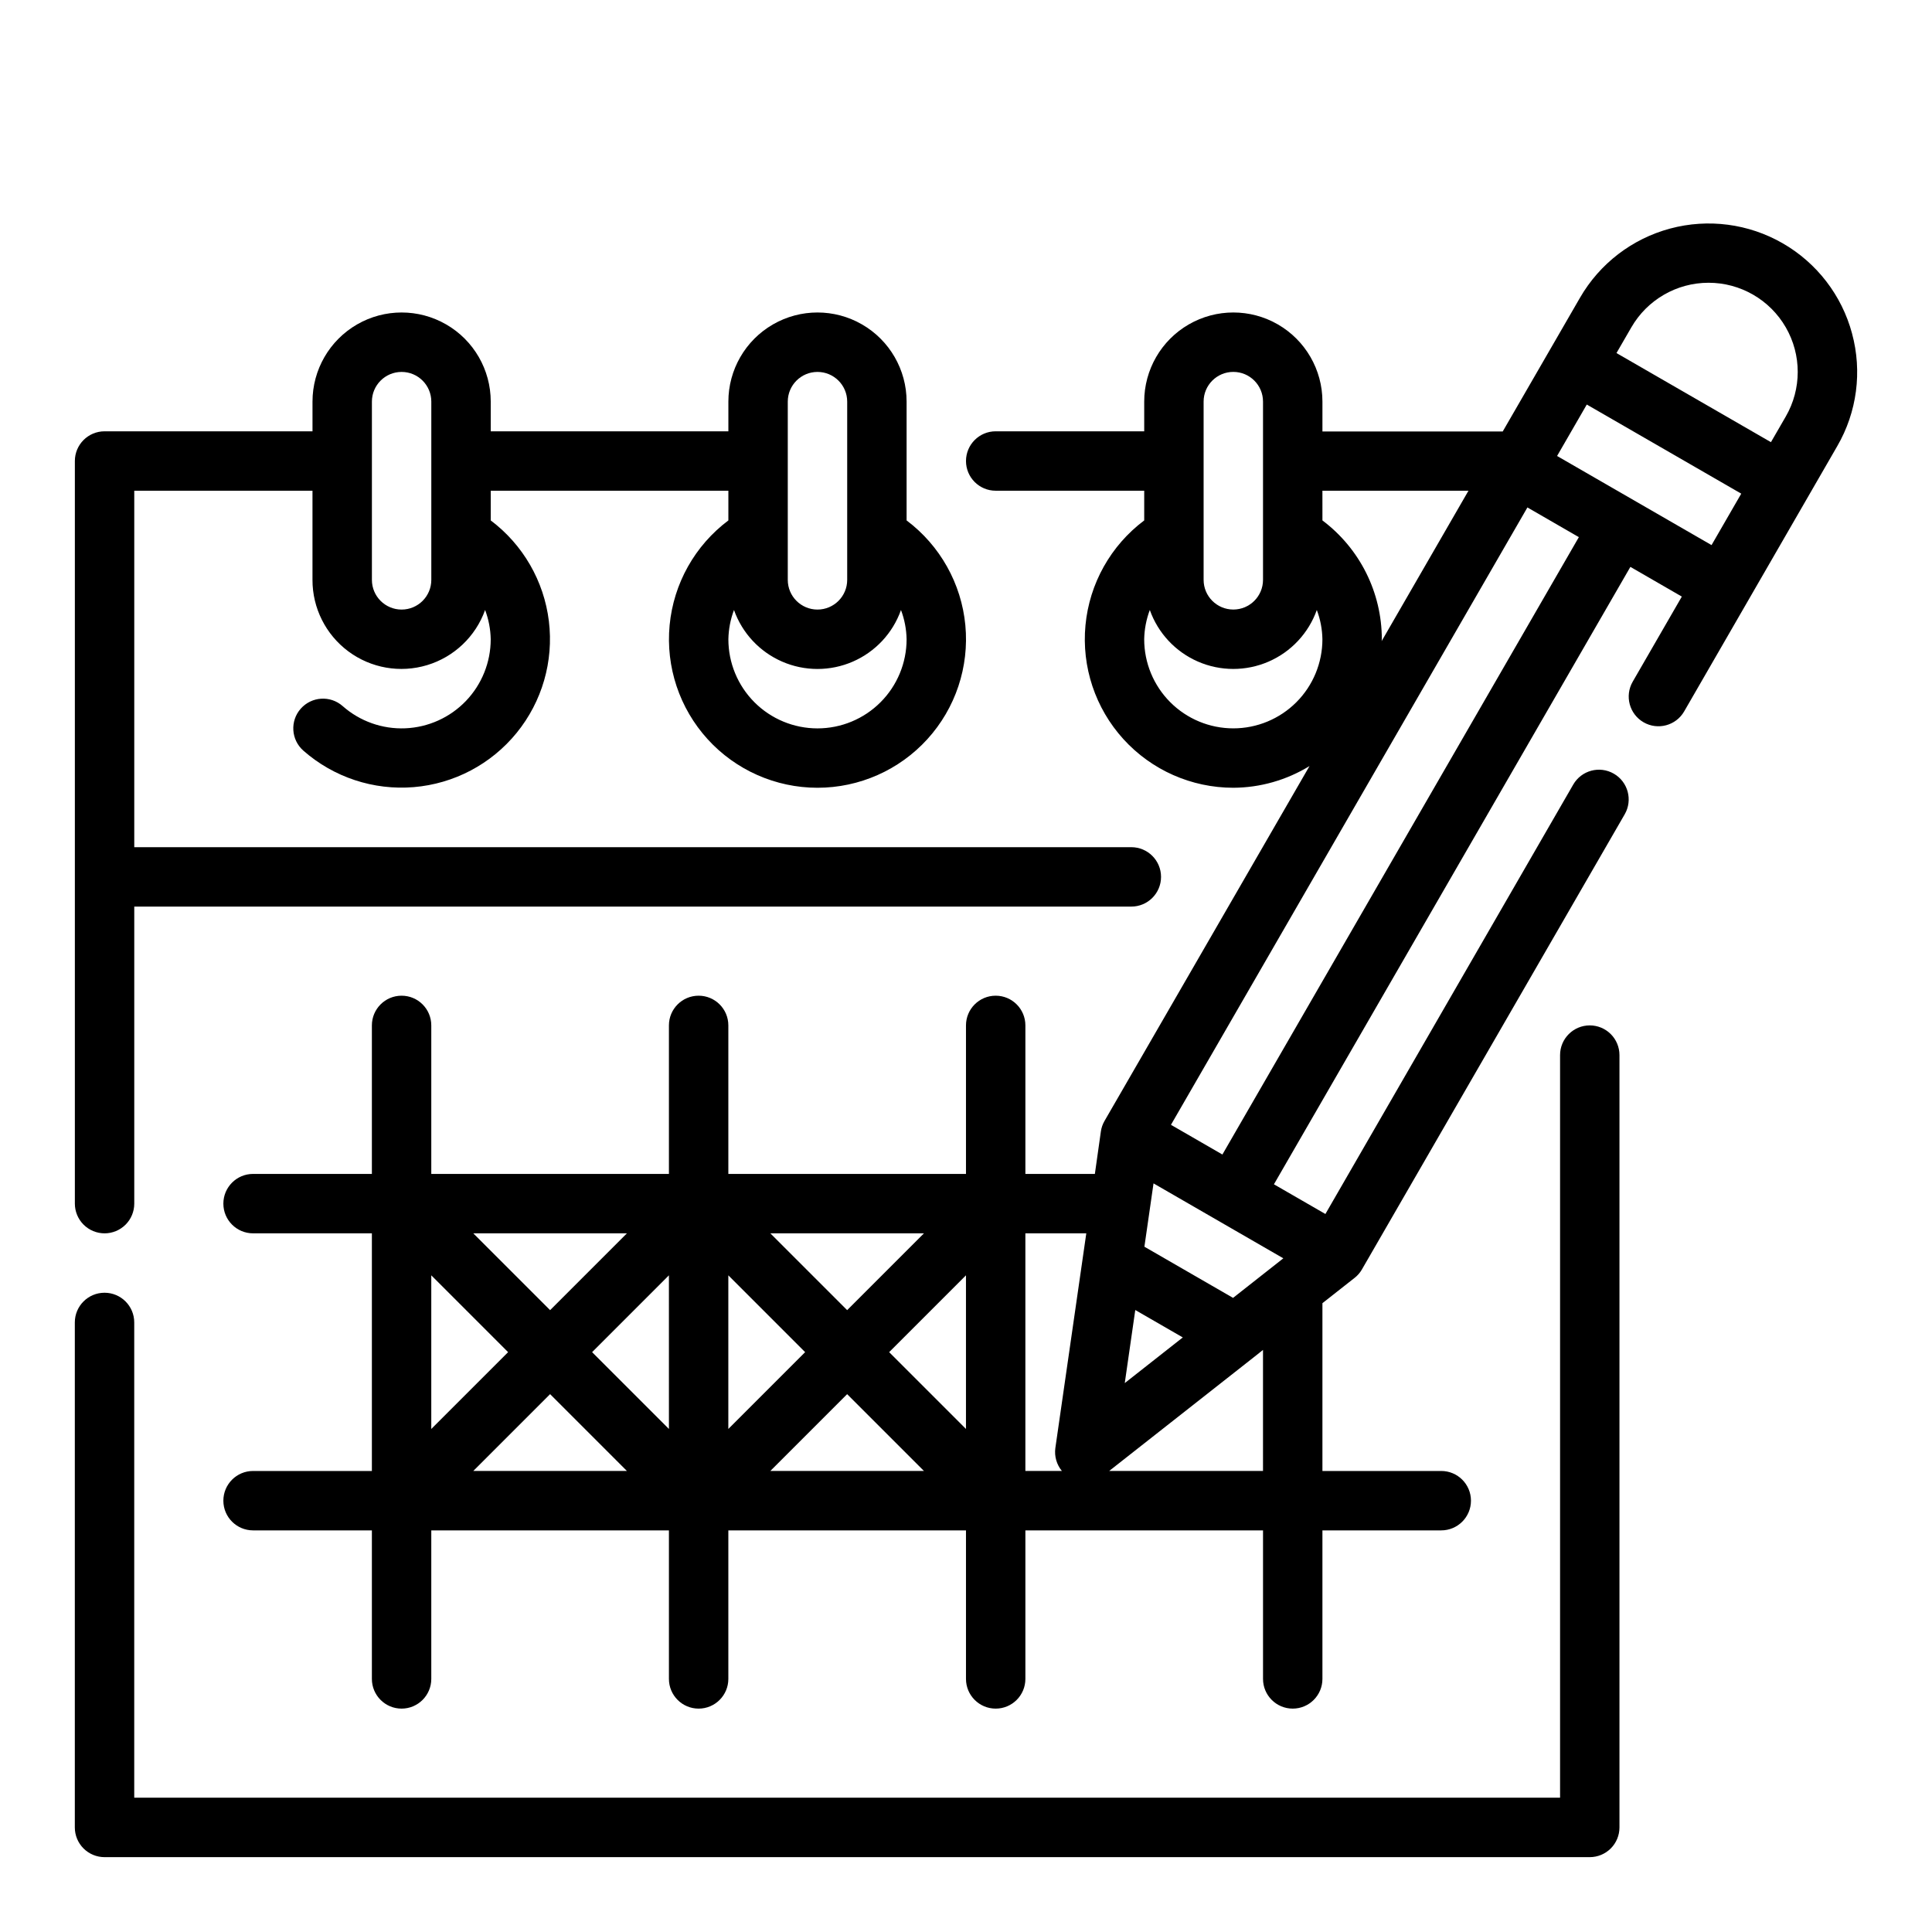
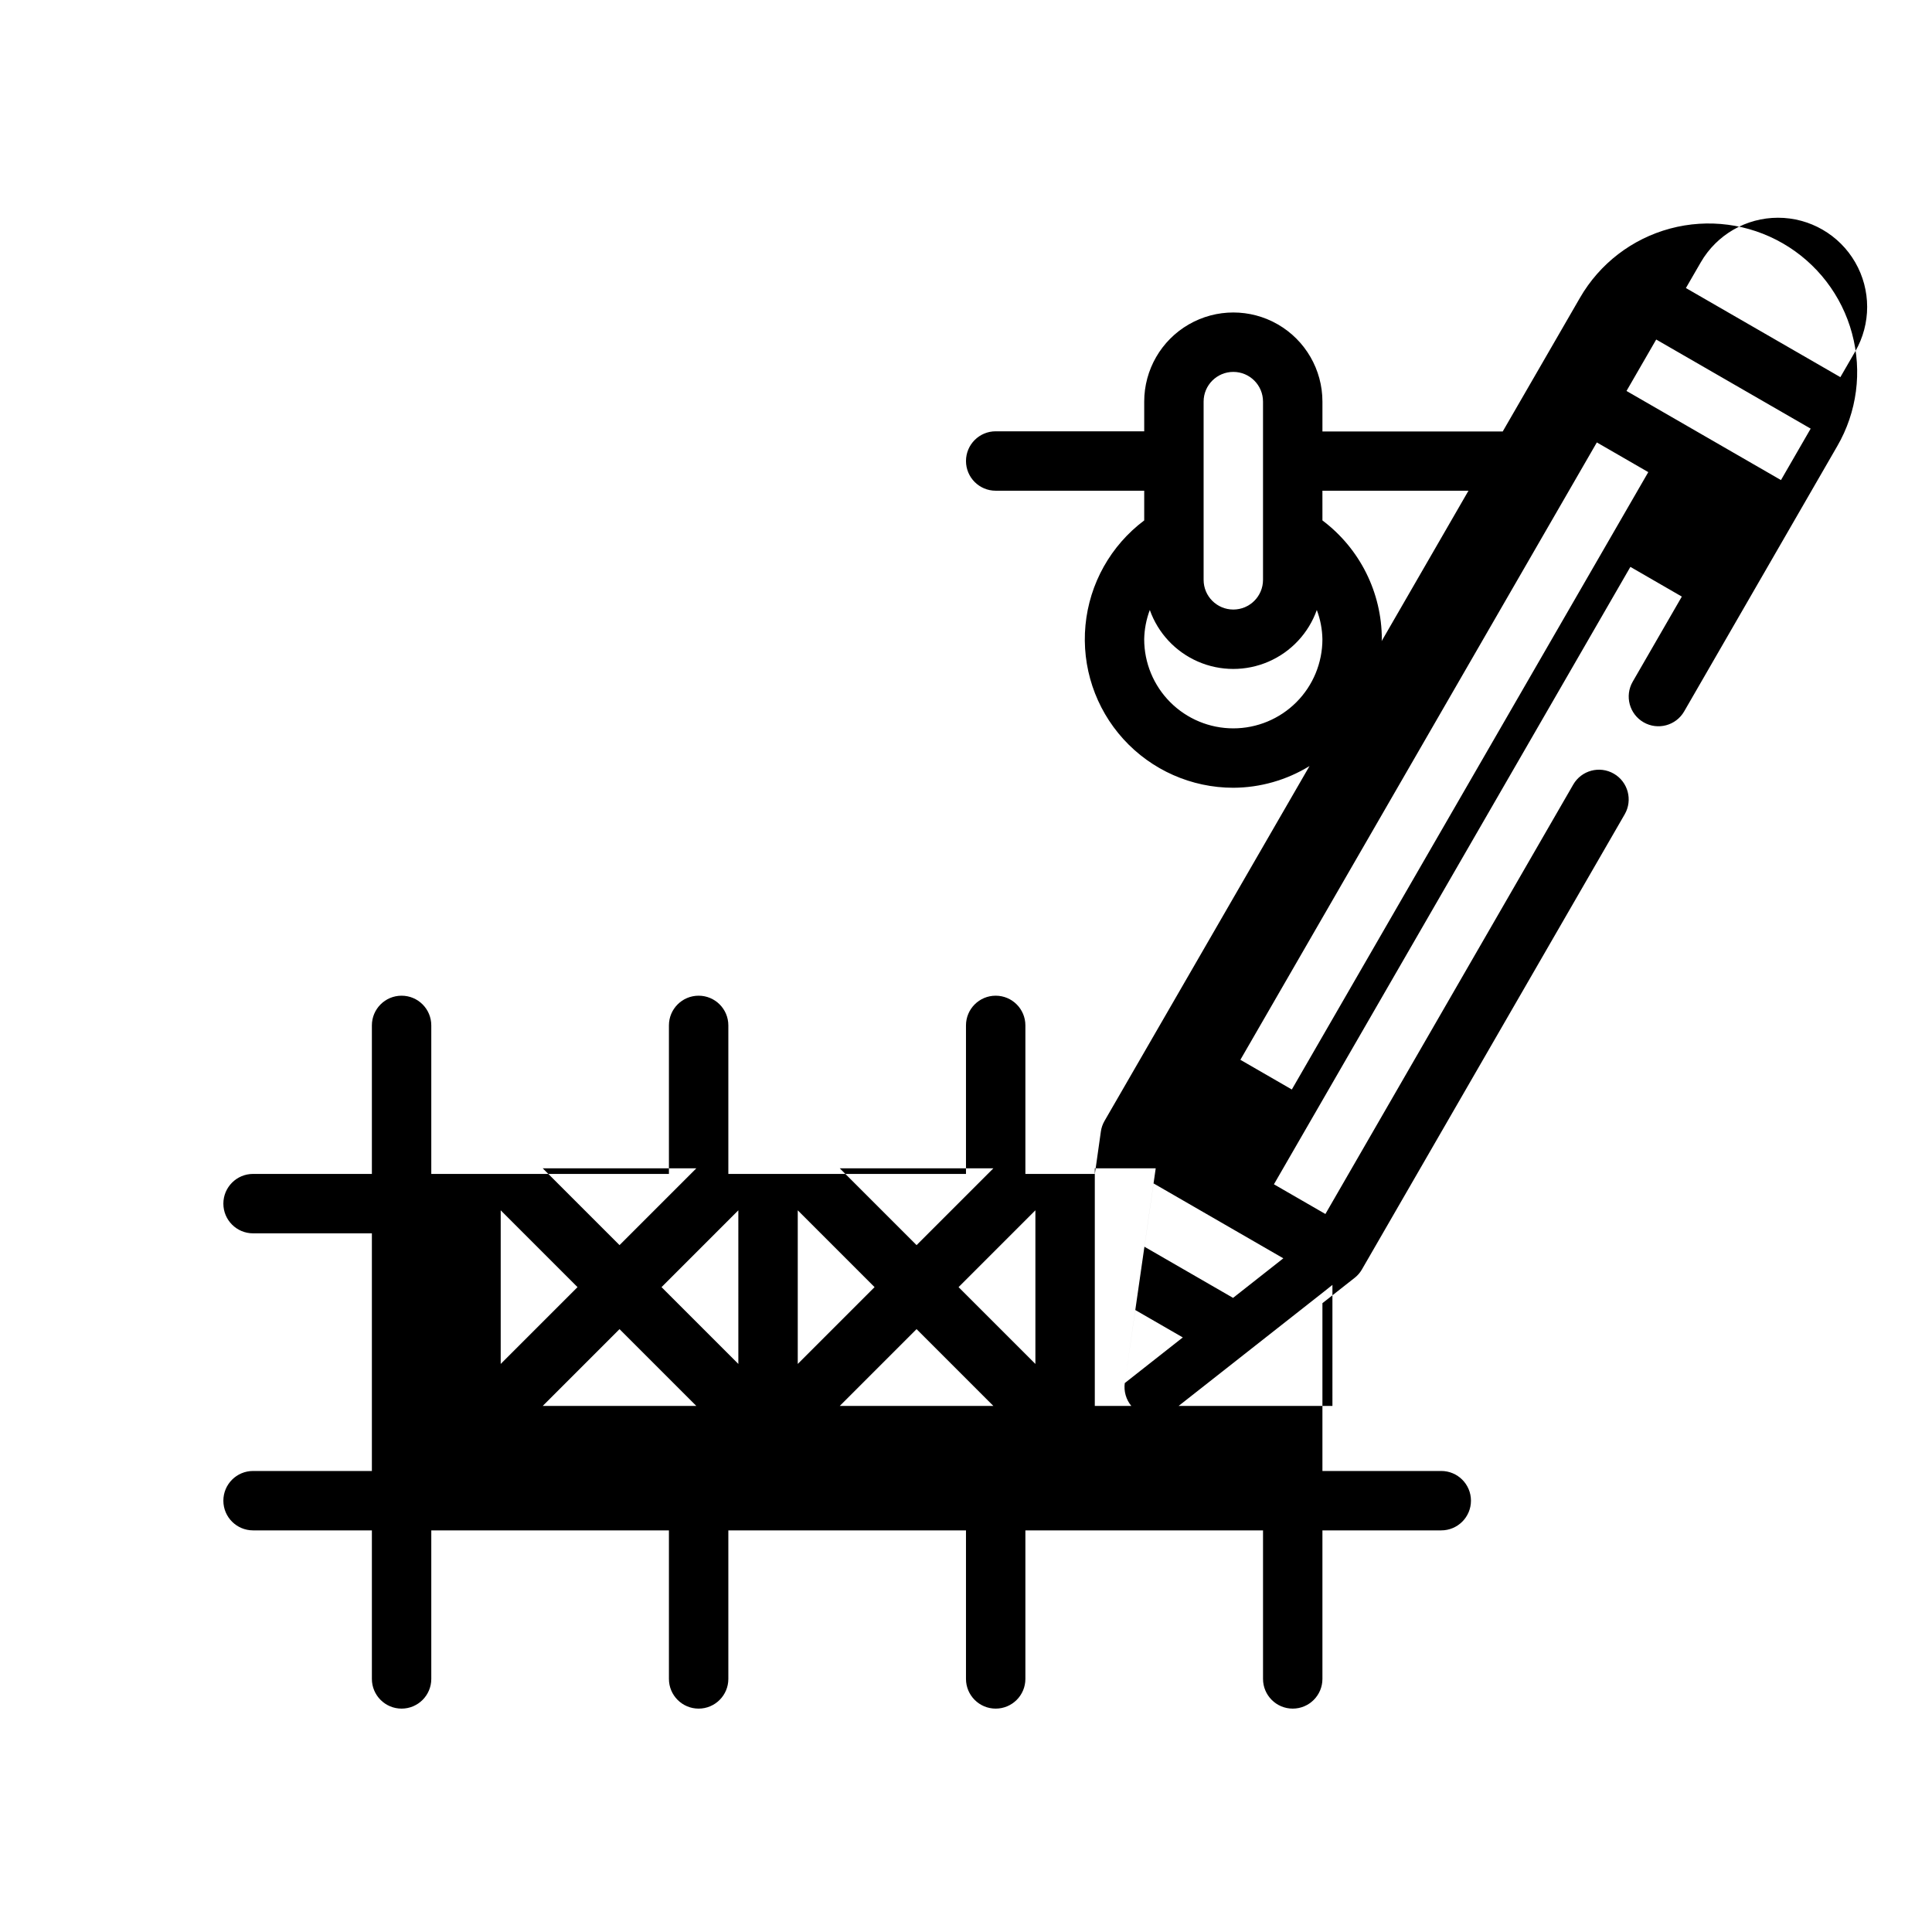
<svg xmlns="http://www.w3.org/2000/svg" fill="#000000" width="800px" height="800px" version="1.1" viewBox="144 144 512 512">
  <g>
-     <path d="m565.31 415.74c-4.348 0-7.875 3.523-7.875 7.871v196.8h-377.86v-125.95c0-4.348-3.523-7.871-7.871-7.871-4.348 0-7.875 3.523-7.875 7.871v133.83c0 2.086 0.832 4.09 2.309 5.566 1.477 1.473 3.477 2.305 5.566 2.305h393.6c2.086 0 4.09-0.832 5.566-2.305 1.477-1.477 2.305-3.481 2.305-5.566v-204.68c0-2.086-0.828-4.09-2.305-5.566-1.477-1.477-3.481-2.305-5.566-2.305z" />
-     <path d="m171.71 470.85c2.086 0 4.09-0.832 5.566-2.305 1.477-1.477 2.305-3.481 2.305-5.566v-78.723h264.23c4.348 0 7.875-3.523 7.875-7.871 0-4.348-3.527-7.871-7.875-7.871h-264.23v-94.465h47.23v23.617c-0.016 7.465 3.508 14.496 9.5 18.953 5.988 4.457 13.738 5.809 20.883 3.648 7.148-2.16 12.848-7.582 15.363-14.613 0.934 2.481 1.438 5.102 1.488 7.754 0 6.094-2.356 11.953-6.57 16.352-4.219 4.398-9.977 6.996-16.062 7.25-6.09 0.254-12.039-1.855-16.609-5.891-3.262-2.875-8.234-2.562-11.113 0.699-2.875 3.258-2.562 8.234 0.699 11.109 8.031 7.066 18.598 10.559 29.262 9.672 10.664-0.887 20.508-6.078 27.262-14.379 6.754-8.297 9.84-18.988 8.543-29.609s-6.859-20.258-15.41-26.691v-7.871h62.977v7.871c-8.871 6.652-14.523 16.734-15.57 27.77s2.609 22.004 10.07 30.203c7.457 8.199 18.031 12.875 29.113 12.875 11.086 0 21.66-4.676 29.117-12.875 7.461-8.199 11.117-19.168 10.07-30.203s-6.703-21.117-15.57-27.77v-31.488c0-8.438-4.5-16.234-11.809-20.453-7.305-4.219-16.309-4.219-23.613 0-7.309 4.219-11.809 12.016-11.809 20.453v7.871h-62.977v-7.871c0-8.438-4.5-16.234-11.809-20.453-7.309-4.219-16.309-4.219-23.617 0-7.305 4.219-11.809 12.016-11.809 20.453v7.871h-55.102c-4.348 0-7.875 3.527-7.875 7.875v196.8c0 2.086 0.832 4.09 2.309 5.566 1.477 1.473 3.477 2.305 5.566 2.305zm188.93-133.82c-6.262 0-12.27-2.488-16.699-6.918-4.426-4.43-6.914-10.438-6.914-16.699 0.051-2.652 0.551-5.273 1.488-7.754 2.176 6.133 6.801 11.086 12.77 13.68s12.746 2.594 18.715 0 10.594-7.547 12.77-13.68c0.934 2.481 1.438 5.102 1.488 7.754 0 6.262-2.488 12.27-6.918 16.699-4.426 4.43-10.434 6.918-16.699 6.918zm-7.871-86.594c0-4.348 3.523-7.871 7.871-7.871 4.348 0 7.875 3.523 7.875 7.871v47.234c0 4.348-3.527 7.871-7.875 7.871-4.348 0-7.871-3.523-7.871-7.871zm-110.21 0c0-4.348 3.523-7.871 7.871-7.871 4.348 0 7.871 3.523 7.871 7.871v47.234c0 4.348-3.523 7.871-7.871 7.871-4.348 0-7.871-3.523-7.871-7.871z" />
-     <path d="m634.81 232.37c-2.707-10.078-9.312-18.672-18.355-23.883-9.043-5.215-19.785-6.621-29.863-3.914-10.082 2.707-18.676 9.309-23.887 18.352l-20.469 35.426-47.777-0.004v-7.918c0-8.438-4.5-16.234-11.805-20.453-7.309-4.219-16.312-4.219-23.617 0-7.309 4.219-11.809 12.016-11.809 20.453v7.871h-39.359c-4.348 0-7.871 3.527-7.871 7.875 0 4.348 3.523 7.871 7.871 7.871h39.359v7.871c-8.867 6.652-14.52 16.734-15.566 27.77-1.047 11.035 2.606 22.004 10.066 30.203 7.457 8.199 18.031 12.875 29.117 12.875 7.129-0.031 14.113-2.023 20.191-5.754l-54.316 94.031c-0.504 0.867-0.836 1.82-0.977 2.812l-1.59 11.246h-18.414v-39.359c0-4.348-3.523-7.871-7.871-7.871s-7.871 3.523-7.871 7.871v39.359h-62.977v-39.359c0-4.348-3.527-7.871-7.875-7.871-4.348 0-7.871 3.523-7.871 7.871v39.359h-62.977v-39.359c0-4.348-3.523-7.871-7.871-7.871-4.348 0-7.871 3.523-7.871 7.871v39.359h-31.488c-4.348 0-7.871 3.527-7.871 7.875 0 4.348 3.523 7.871 7.871 7.871h31.488v62.977h-31.488c-4.348 0-7.871 3.523-7.871 7.871 0 4.348 3.523 7.871 7.871 7.871h31.488v39.359c0 4.348 3.523 7.875 7.871 7.875 4.348 0 7.871-3.527 7.871-7.875v-39.359h62.977v39.359c0 4.348 3.523 7.875 7.871 7.875 4.348 0 7.875-3.527 7.875-7.875v-39.359h62.977v39.359c0 4.348 3.523 7.875 7.871 7.875s7.871-3.527 7.871-7.875v-39.359h62.977v39.359c0 4.348 3.523 7.875 7.871 7.875s7.871-3.527 7.871-7.875v-39.359h31.488c4.348 0 7.875-3.523 7.875-7.871 0-4.348-3.527-7.871-7.875-7.871h-31.488v-44.469l8.516-6.699h0.004c0.789-0.617 1.453-1.383 1.953-2.254l69.637-120.61c2.172-3.769 0.879-8.586-2.887-10.758-3.766-2.176-8.582-0.883-10.758 2.887l-65.676 113.8-13.641-7.871 94.465-163.62 13.633 7.871-13.02 22.555c-2.176 3.766-0.883 8.582 2.883 10.758 3.769 2.172 8.586 0.879 10.758-2.887l40.559-70.281c5.246-9.031 6.66-19.785 3.926-29.867zm-171.84 18.059c0-4.348 3.523-7.871 7.871-7.871s7.871 3.523 7.871 7.871v47.234c0 4.348-3.523 7.871-7.871 7.871s-7.871-3.523-7.871-7.871zm7.871 86.594c-6.266 0-12.27-2.488-16.699-6.918-4.43-4.43-6.918-10.438-6.918-16.699 0.051-2.652 0.555-5.273 1.488-7.754 2.176 6.133 6.801 11.086 12.77 13.68s12.746 2.594 18.715 0 10.594-7.547 12.773-13.68c0.934 2.481 1.438 5.102 1.484 7.754 0 6.262-2.484 12.27-6.914 16.699-4.43 4.43-10.438 6.918-16.699 6.918zm23.617-55.105-0.004-7.871h38.707l-23.012 39.855c0-0.164 0.047-0.324 0.047-0.496h0.004c-0.008-12.387-5.84-24.051-15.746-31.488zm-10.363 195.55-13.32 10.484-23.496-13.562 2.418-16.781zm-42.02 33.062 2.785-19.363 12.594 7.266zm-18.398 17.23c-0.289 2.172 0.34 4.363 1.734 6.055h-9.676v-62.969h16.145zm-55.172-36.559-20.359-20.355h40.715zm31.488-9.227v40.715l-20.359-20.355zm-62.977 0 20.355 20.359-20.355 20.355zm-15.742 40.715-20.359-20.355 20.355-20.359zm-31.488-31.488-20.359-20.355h40.715zm-11.133 11.133-20.359 20.355v-40.715zm11.129 11.129 20.359 20.359h-40.715zm78.719 0 20.359 20.359h-40.715zm110.21 20.359h-40.77l38.406-30.199 2.363-1.883zm-10.762-83.863-13.633-7.871 94.465-163.61 13.633 7.871zm88.695-185.12 7.871-13.633 40.934 23.617-7.871 13.633zm60.613-10.469-3.938 6.809-40.934-23.617 3.938-6.809c4.219-7.312 12.02-11.82 20.461-11.82 8.441-0.004 16.242 4.496 20.465 11.809 4.223 7.309 4.227 16.316 0.008 23.629z" />
+     <path d="m634.81 232.37c-2.707-10.078-9.312-18.672-18.355-23.883-9.043-5.215-19.785-6.621-29.863-3.914-10.082 2.707-18.676 9.309-23.887 18.352l-20.469 35.426-47.777-0.004v-7.918c0-8.438-4.5-16.234-11.805-20.453-7.309-4.219-16.312-4.219-23.617 0-7.309 4.219-11.809 12.016-11.809 20.453v7.871h-39.359c-4.348 0-7.871 3.527-7.871 7.875 0 4.348 3.523 7.871 7.871 7.871h39.359v7.871c-8.867 6.652-14.52 16.734-15.566 27.77-1.047 11.035 2.606 22.004 10.066 30.203 7.457 8.199 18.031 12.875 29.117 12.875 7.129-0.031 14.113-2.023 20.191-5.754l-54.316 94.031c-0.504 0.867-0.836 1.82-0.977 2.812l-1.59 11.246h-18.414v-39.359c0-4.348-3.523-7.871-7.871-7.871s-7.871 3.523-7.871 7.871v39.359h-62.977v-39.359c0-4.348-3.527-7.871-7.875-7.871-4.348 0-7.871 3.523-7.871 7.871v39.359h-62.977v-39.359c0-4.348-3.523-7.871-7.871-7.871-4.348 0-7.871 3.523-7.871 7.871v39.359h-31.488c-4.348 0-7.871 3.527-7.871 7.875 0 4.348 3.523 7.871 7.871 7.871h31.488v62.977h-31.488c-4.348 0-7.871 3.523-7.871 7.871 0 4.348 3.523 7.871 7.871 7.871h31.488v39.359c0 4.348 3.523 7.875 7.871 7.875 4.348 0 7.871-3.527 7.871-7.875v-39.359h62.977v39.359c0 4.348 3.523 7.875 7.871 7.875 4.348 0 7.875-3.527 7.875-7.875v-39.359h62.977v39.359c0 4.348 3.523 7.875 7.871 7.875s7.871-3.527 7.871-7.875v-39.359h62.977v39.359c0 4.348 3.523 7.875 7.871 7.875s7.871-3.527 7.871-7.875v-39.359h31.488c4.348 0 7.875-3.523 7.875-7.871 0-4.348-3.527-7.871-7.875-7.871h-31.488v-44.469l8.516-6.699h0.004c0.789-0.617 1.453-1.383 1.953-2.254l69.637-120.61c2.172-3.769 0.879-8.586-2.887-10.758-3.766-2.176-8.582-0.883-10.758 2.887l-65.676 113.8-13.641-7.871 94.465-163.62 13.633 7.871-13.02 22.555c-2.176 3.766-0.883 8.582 2.883 10.758 3.769 2.172 8.586 0.879 10.758-2.887l40.559-70.281c5.246-9.031 6.66-19.785 3.926-29.867zm-171.84 18.059c0-4.348 3.523-7.871 7.871-7.871s7.871 3.523 7.871 7.871v47.234c0 4.348-3.523 7.871-7.871 7.871s-7.871-3.523-7.871-7.871zm7.871 86.594c-6.266 0-12.27-2.488-16.699-6.918-4.43-4.43-6.918-10.438-6.918-16.699 0.051-2.652 0.555-5.273 1.488-7.754 2.176 6.133 6.801 11.086 12.77 13.68s12.746 2.594 18.715 0 10.594-7.547 12.773-13.68c0.934 2.481 1.438 5.102 1.484 7.754 0 6.262-2.484 12.27-6.914 16.699-4.43 4.43-10.438 6.918-16.699 6.918zm23.617-55.105-0.004-7.871h38.707l-23.012 39.855c0-0.164 0.047-0.324 0.047-0.496h0.004c-0.008-12.387-5.84-24.051-15.746-31.488zm-10.363 195.55-13.32 10.484-23.496-13.562 2.418-16.781zm-42.02 33.062 2.785-19.363 12.594 7.266zc-0.289 2.172 0.34 4.363 1.734 6.055h-9.676v-62.969h16.145zm-55.172-36.559-20.359-20.355h40.715zm31.488-9.227v40.715l-20.359-20.355zm-62.977 0 20.355 20.359-20.355 20.355zm-15.742 40.715-20.359-20.355 20.355-20.359zm-31.488-31.488-20.359-20.355h40.715zm-11.133 11.133-20.359 20.355v-40.715zm11.129 11.129 20.359 20.359h-40.715zm78.719 0 20.359 20.359h-40.715zm110.21 20.359h-40.77l38.406-30.199 2.363-1.883zm-10.762-83.863-13.633-7.871 94.465-163.61 13.633 7.871zm88.695-185.12 7.871-13.633 40.934 23.617-7.871 13.633zm60.613-10.469-3.938 6.809-40.934-23.617 3.938-6.809c4.219-7.312 12.02-11.82 20.461-11.82 8.441-0.004 16.242 4.496 20.465 11.809 4.223 7.309 4.227 16.316 0.008 23.629z" />
  </g>
</svg>